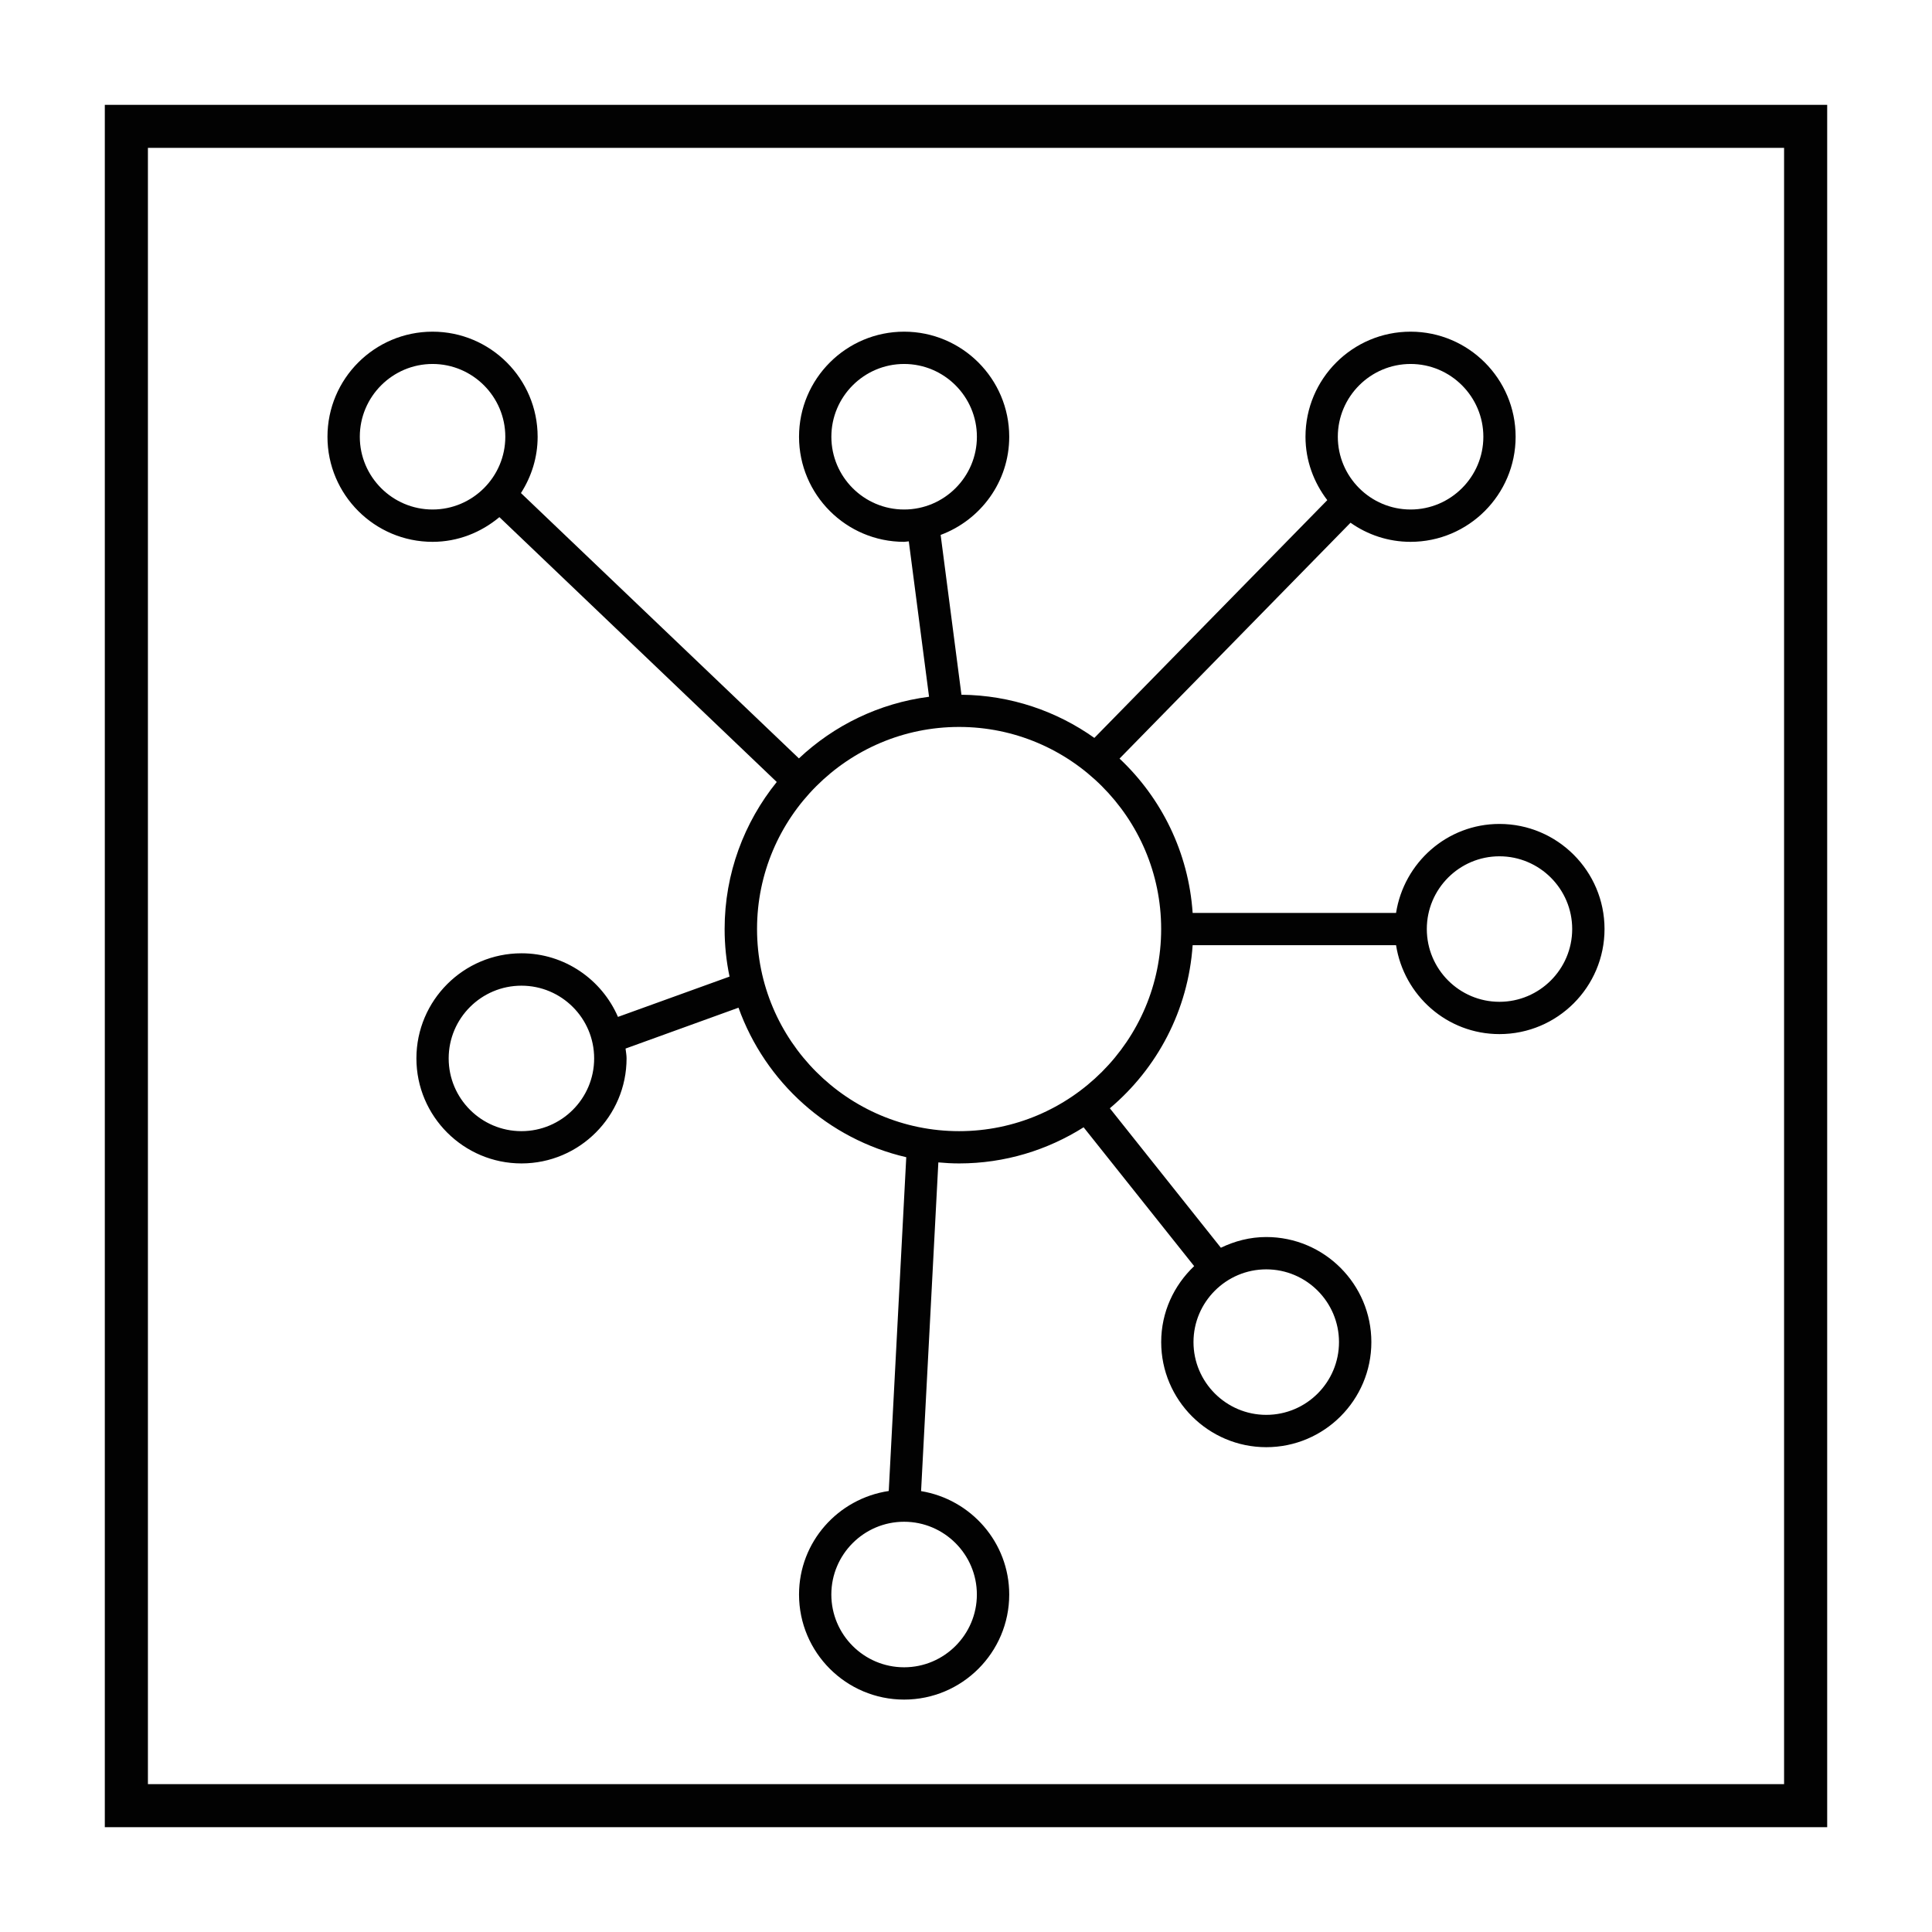
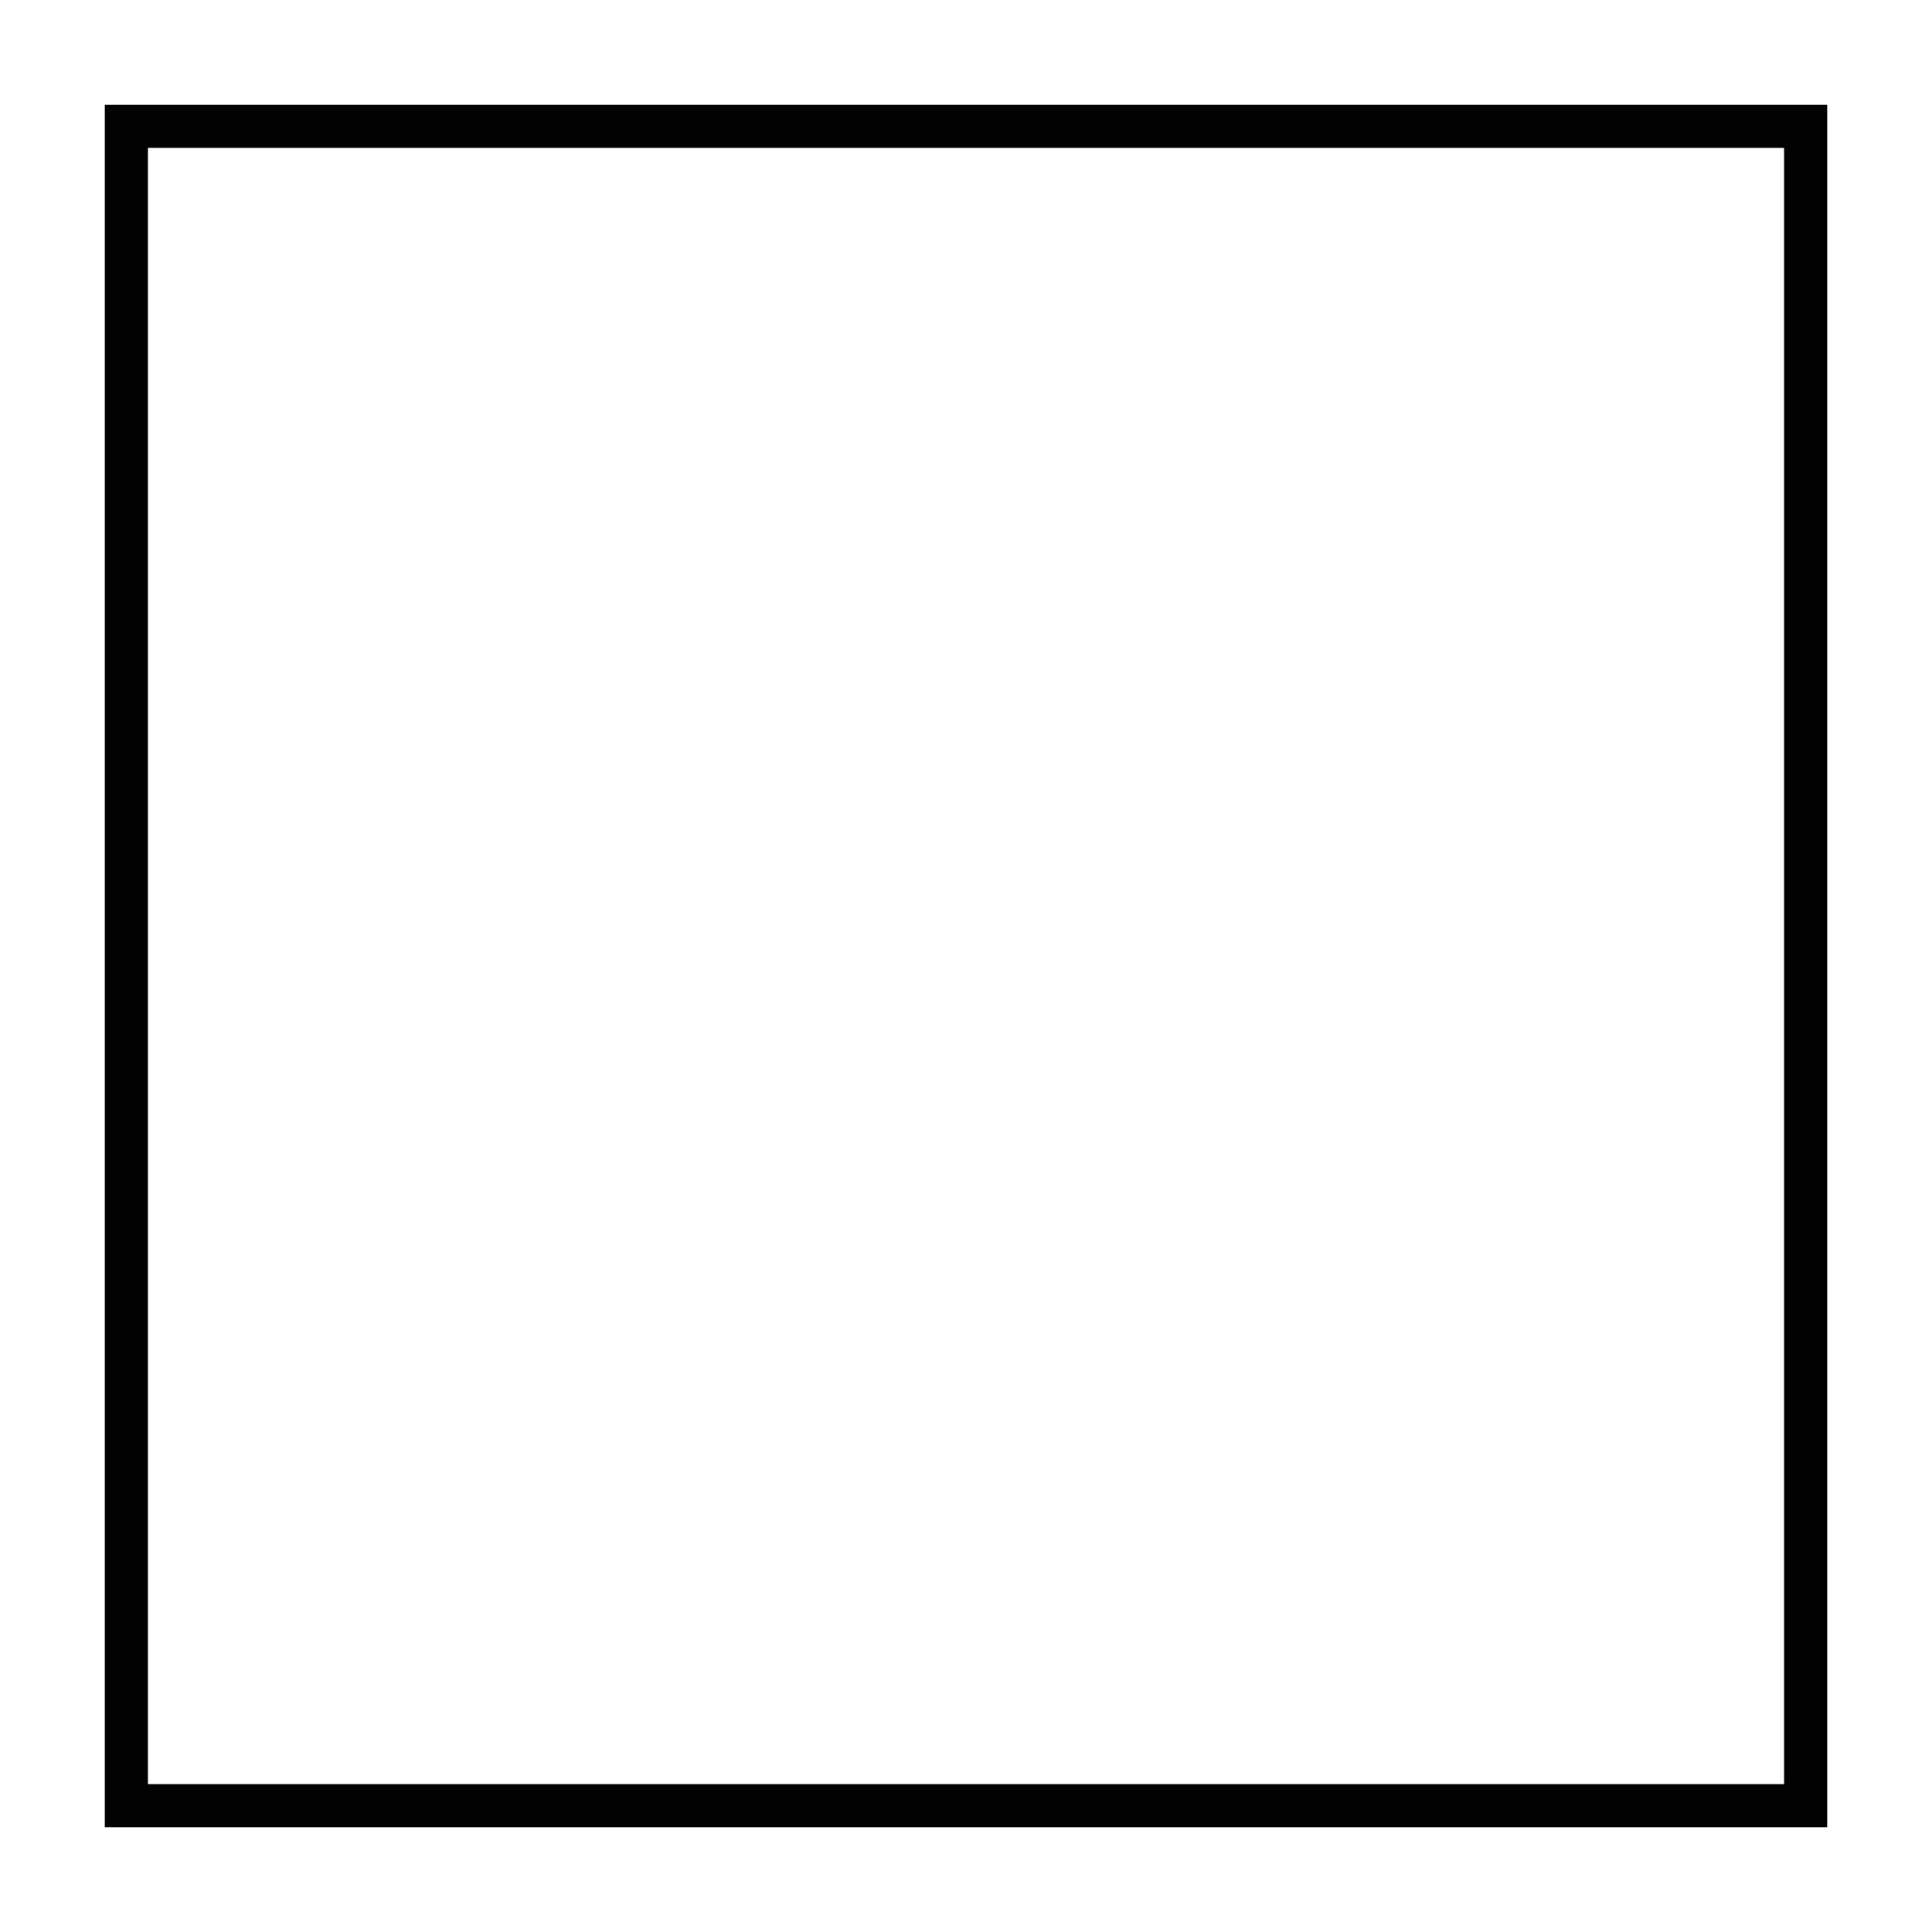
<svg xmlns="http://www.w3.org/2000/svg" version="1.1" id="Layer_1" x="0px" y="0px" width="64px" height="64px" viewBox="0 0 64 64" enable-background="new 0 0 64 64" xml:space="preserve">
  <g>
    <path fill="#020202" d="M3.472,3.473v57.055h57.056V3.473H3.472z M59.1,59.102H4.9V4.898h54.2V59.102z" />
-     <path fill="#020202" d="M14.329,17.949c0.844,0,1.61-0.314,2.214-0.818l9.188,8.773c-1.077,1.333-1.727,3.028-1.727,4.871   c0,0.542,0.056,1.067,0.163,1.576l-3.696,1.335c-0.535-1.237-1.767-2.107-3.196-2.107c-1.919,0-3.481,1.562-3.481,3.481   c0,1.919,1.563,3.48,3.481,3.48s3.481-1.562,3.481-3.48c0-0.11-0.022-0.217-0.034-0.325l3.742-1.354   c0.884,2.467,2.972,4.355,5.557,4.953l-0.58,11.057c-1.678,0.251-2.972,1.685-2.972,3.43c0,1.921,1.562,3.48,3.481,3.48   c1.919,0,3.482-1.56,3.482-3.48c0-1.727-1.268-3.154-2.92-3.426l0.572-10.889c0.227,0.021,0.455,0.034,0.688,0.034   c1.518,0,2.929-0.443,4.124-1.197l3.662,4.599c-0.67,0.636-1.092,1.523-1.092,2.517c0,1.919,1.564,3.481,3.481,3.481   c1.921,0,3.481-1.563,3.481-3.481s-1.561-3.481-3.481-3.481c-0.541,0-1.047,0.135-1.504,0.355l-3.678-4.62   c1.564-1.318,2.595-3.237,2.743-5.403h6.738c0.261,1.665,1.688,2.946,3.425,2.946c1.921,0,3.481-1.56,3.481-3.481   c0-1.919-1.561-3.481-3.481-3.481c-1.736,0-3.164,1.284-3.425,2.948h-6.738c-0.136-2.011-1.038-3.812-2.422-5.113l7.652-7.813   c0.562,0.397,1.247,0.633,1.989,0.633c1.917,0,3.48-1.562,3.48-3.481c0-1.921-1.563-3.481-3.48-3.481   c-1.922,0-3.481,1.56-3.481,3.481c0,0.792,0.276,1.516,0.722,2.1l-7.716,7.876c-1.244-0.884-2.764-1.414-4.403-1.43l-0.689-5.294   c1.323-0.493,2.272-1.759,2.272-3.252c0-1.921-1.563-3.481-3.482-3.481c-1.919,0-3.481,1.56-3.481,3.481   c0,1.919,1.562,3.481,3.481,3.481c0.052,0,0.103-0.014,0.155-0.016l0.671,5.148c-1.658,0.214-3.15,0.95-4.311,2.042l-9.208-8.79   c0.347-0.542,0.553-1.177,0.553-1.865c0-1.921-1.562-3.481-3.481-3.481c-1.921,0-3.481,1.56-3.481,3.481   C10.847,16.387,12.408,17.949,14.329,17.949z M17.274,37.471c-1.33,0-2.411-1.081-2.411-2.41c0-1.33,1.081-2.409,2.411-2.409   c1.328,0,2.408,1.079,2.408,2.409C19.683,36.39,18.602,37.471,17.274,37.471z M41.946,42.049c1.332,0,2.41,1.083,2.41,2.41   s-1.078,2.41-2.41,2.41c-1.327,0-2.41-1.083-2.41-2.41S40.619,42.049,41.946,42.049z M49.671,28.366c1.327,0,2.41,1.081,2.41,2.409   c0,1.33-1.083,2.411-2.41,2.411s-2.406-1.081-2.406-2.411C47.265,29.447,48.344,28.366,49.671,28.366z M46.728,12.057   c1.327,0,2.41,1.083,2.41,2.411s-1.083,2.41-2.41,2.41c-1.328,0-2.411-1.083-2.411-2.41S45.399,12.057,46.728,12.057z    M32.36,52.821c0,1.327-1.081,2.41-2.411,2.41s-2.41-1.083-2.41-2.41c0-1.328,1.081-2.411,2.41-2.411S32.36,51.493,32.36,52.821z    M29.95,16.878c-1.33,0-2.41-1.083-2.41-2.41s1.081-2.411,2.41-2.411s2.411,1.083,2.411,2.411S31.279,16.878,29.95,16.878z    M31.771,24.081c3.69,0,6.694,3.004,6.694,6.694c0,3.692-3.004,6.696-6.694,6.696c-3.691,0-6.693-3.004-6.693-6.696   C25.077,27.085,28.079,24.081,31.771,24.081z M14.329,12.057c1.328,0,2.41,1.083,2.41,2.411s-1.083,2.41-2.41,2.41   s-2.41-1.083-2.41-2.41S13.001,12.057,14.329,12.057z" />
  </g>
</svg>